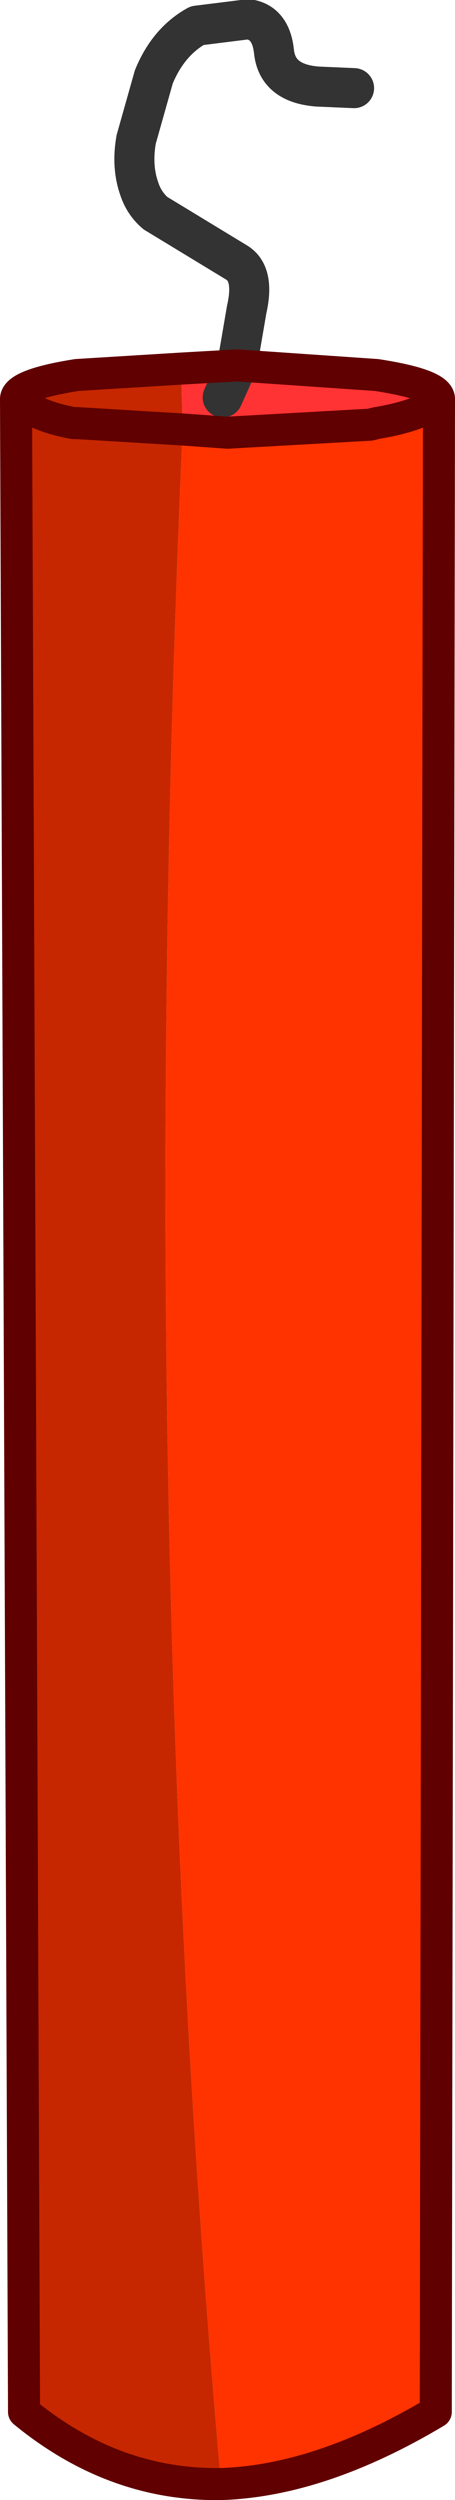
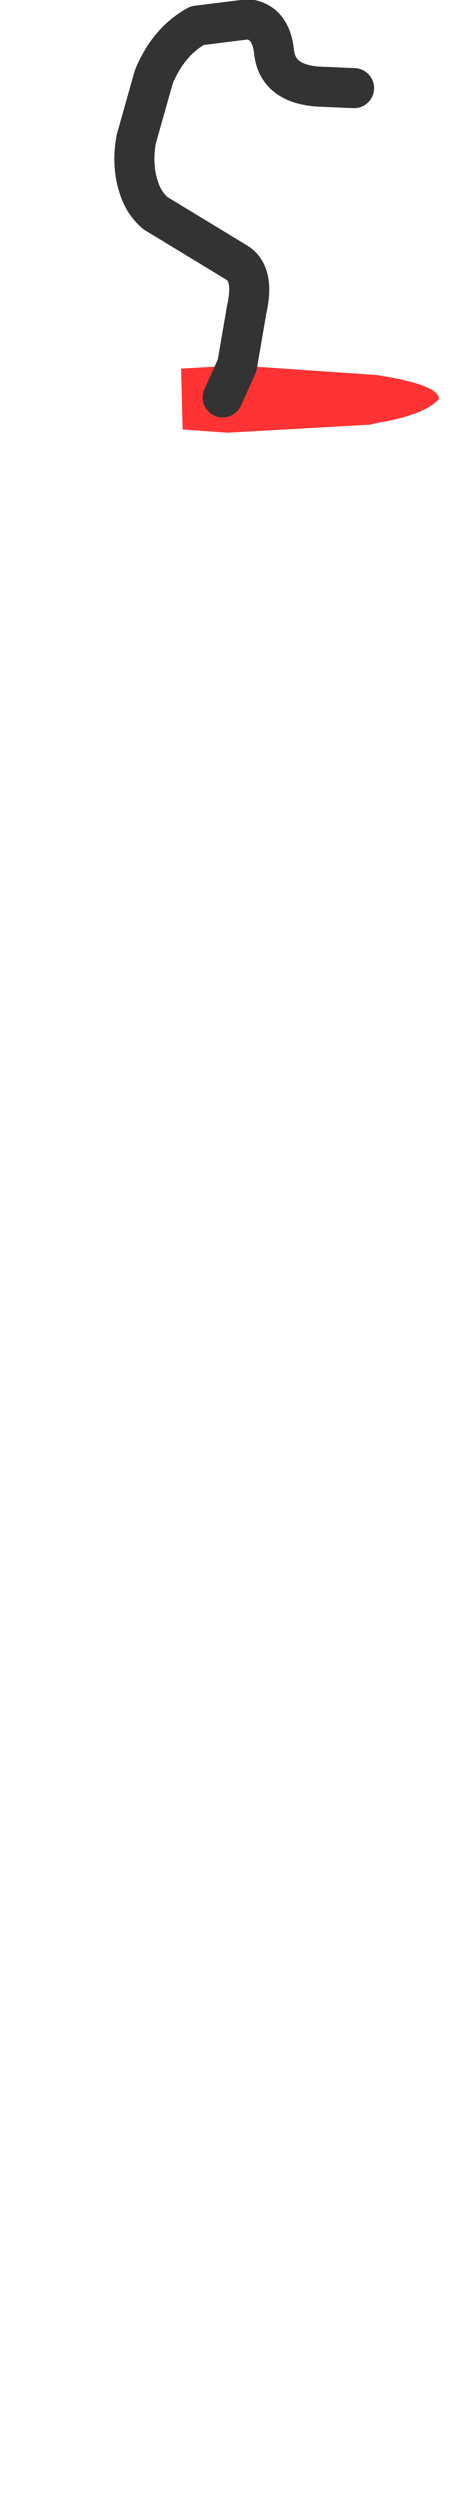
<svg xmlns="http://www.w3.org/2000/svg" height="78.0px" width="14.2px">
  <g transform="matrix(1.0, 0.0, 0.0, 1.0, 7.1, 39.0)">
    <path d="M6.6 -26.55 Q6.15 -26.05 4.65 -25.8 L4.45 -25.75 0.0 -25.5 -1.4 -25.6 -1.45 -27.5 0.3 -27.6 4.65 -27.3 Q6.6 -27.0 6.6 -26.55 M-0.15 -26.6 L0.3 -27.6 -0.15 -26.6" fill="#ff3333" fill-rule="evenodd" stroke="none" />
-     <path d="M-1.4 -25.6 L0.0 -25.5 4.45 -25.75 4.65 -25.8 Q6.15 -26.05 6.6 -26.55 L6.5 36.25 Q2.9 38.4 -0.2 38.5 -2.9 8.05 -1.4 -25.6" fill="#ff3300" fill-rule="evenodd" stroke="none" />
-     <path d="M-0.2 38.5 Q-3.55 38.55 -6.35 36.25 L-6.6 -26.55 Q-6.6 -27.0 -4.7 -27.3 L-1.45 -27.5 -1.4 -25.6 Q-2.9 8.05 -0.2 38.5 M-4.8 -25.8 L-4.7 -25.75 -4.7 -25.8 -4.8 -25.8 Q-5.95 -26.0 -6.6 -26.55 -5.95 -26.0 -4.8 -25.8 M-1.4 -25.6 L-4.7 -25.8 -1.4 -25.6" fill="#c62700" fill-rule="evenodd" stroke="none" />
    <path d="M0.3 -27.6 L0.6 -29.35 Q0.85 -30.45 0.3 -30.8 L-2.25 -32.35 Q-2.6 -32.65 -2.75 -33.1 -3.0 -33.8 -2.85 -34.65 L-2.3 -36.6 Q-1.85 -37.7 -0.95 -38.2 L0.65 -38.4 Q1.35 -38.3 1.45 -37.4 1.55 -36.4 2.8 -36.3 L3.95 -36.25 M0.3 -27.6 L-0.15 -26.6" fill="none" stroke="#333333" stroke-linecap="round" stroke-linejoin="round" stroke-width="1.25" />
-     <path d="M-1.4 -25.6 L0.0 -25.5 4.45 -25.75 4.65 -25.8 Q6.15 -26.05 6.6 -26.55 6.6 -27.0 4.65 -27.3 L0.3 -27.6 -1.45 -27.5 -4.7 -27.3 Q-6.6 -27.0 -6.6 -26.55 L-6.35 36.25 Q-3.55 38.55 -0.2 38.5 2.9 38.4 6.5 36.25 L6.6 -26.55 M-4.8 -25.8 Q-5.95 -26.0 -6.6 -26.55 M-4.8 -25.8 L-4.7 -25.8 -1.4 -25.6" fill="none" stroke="#600000" stroke-linecap="round" stroke-linejoin="round" stroke-width="1.0" />
  </g>
</svg>